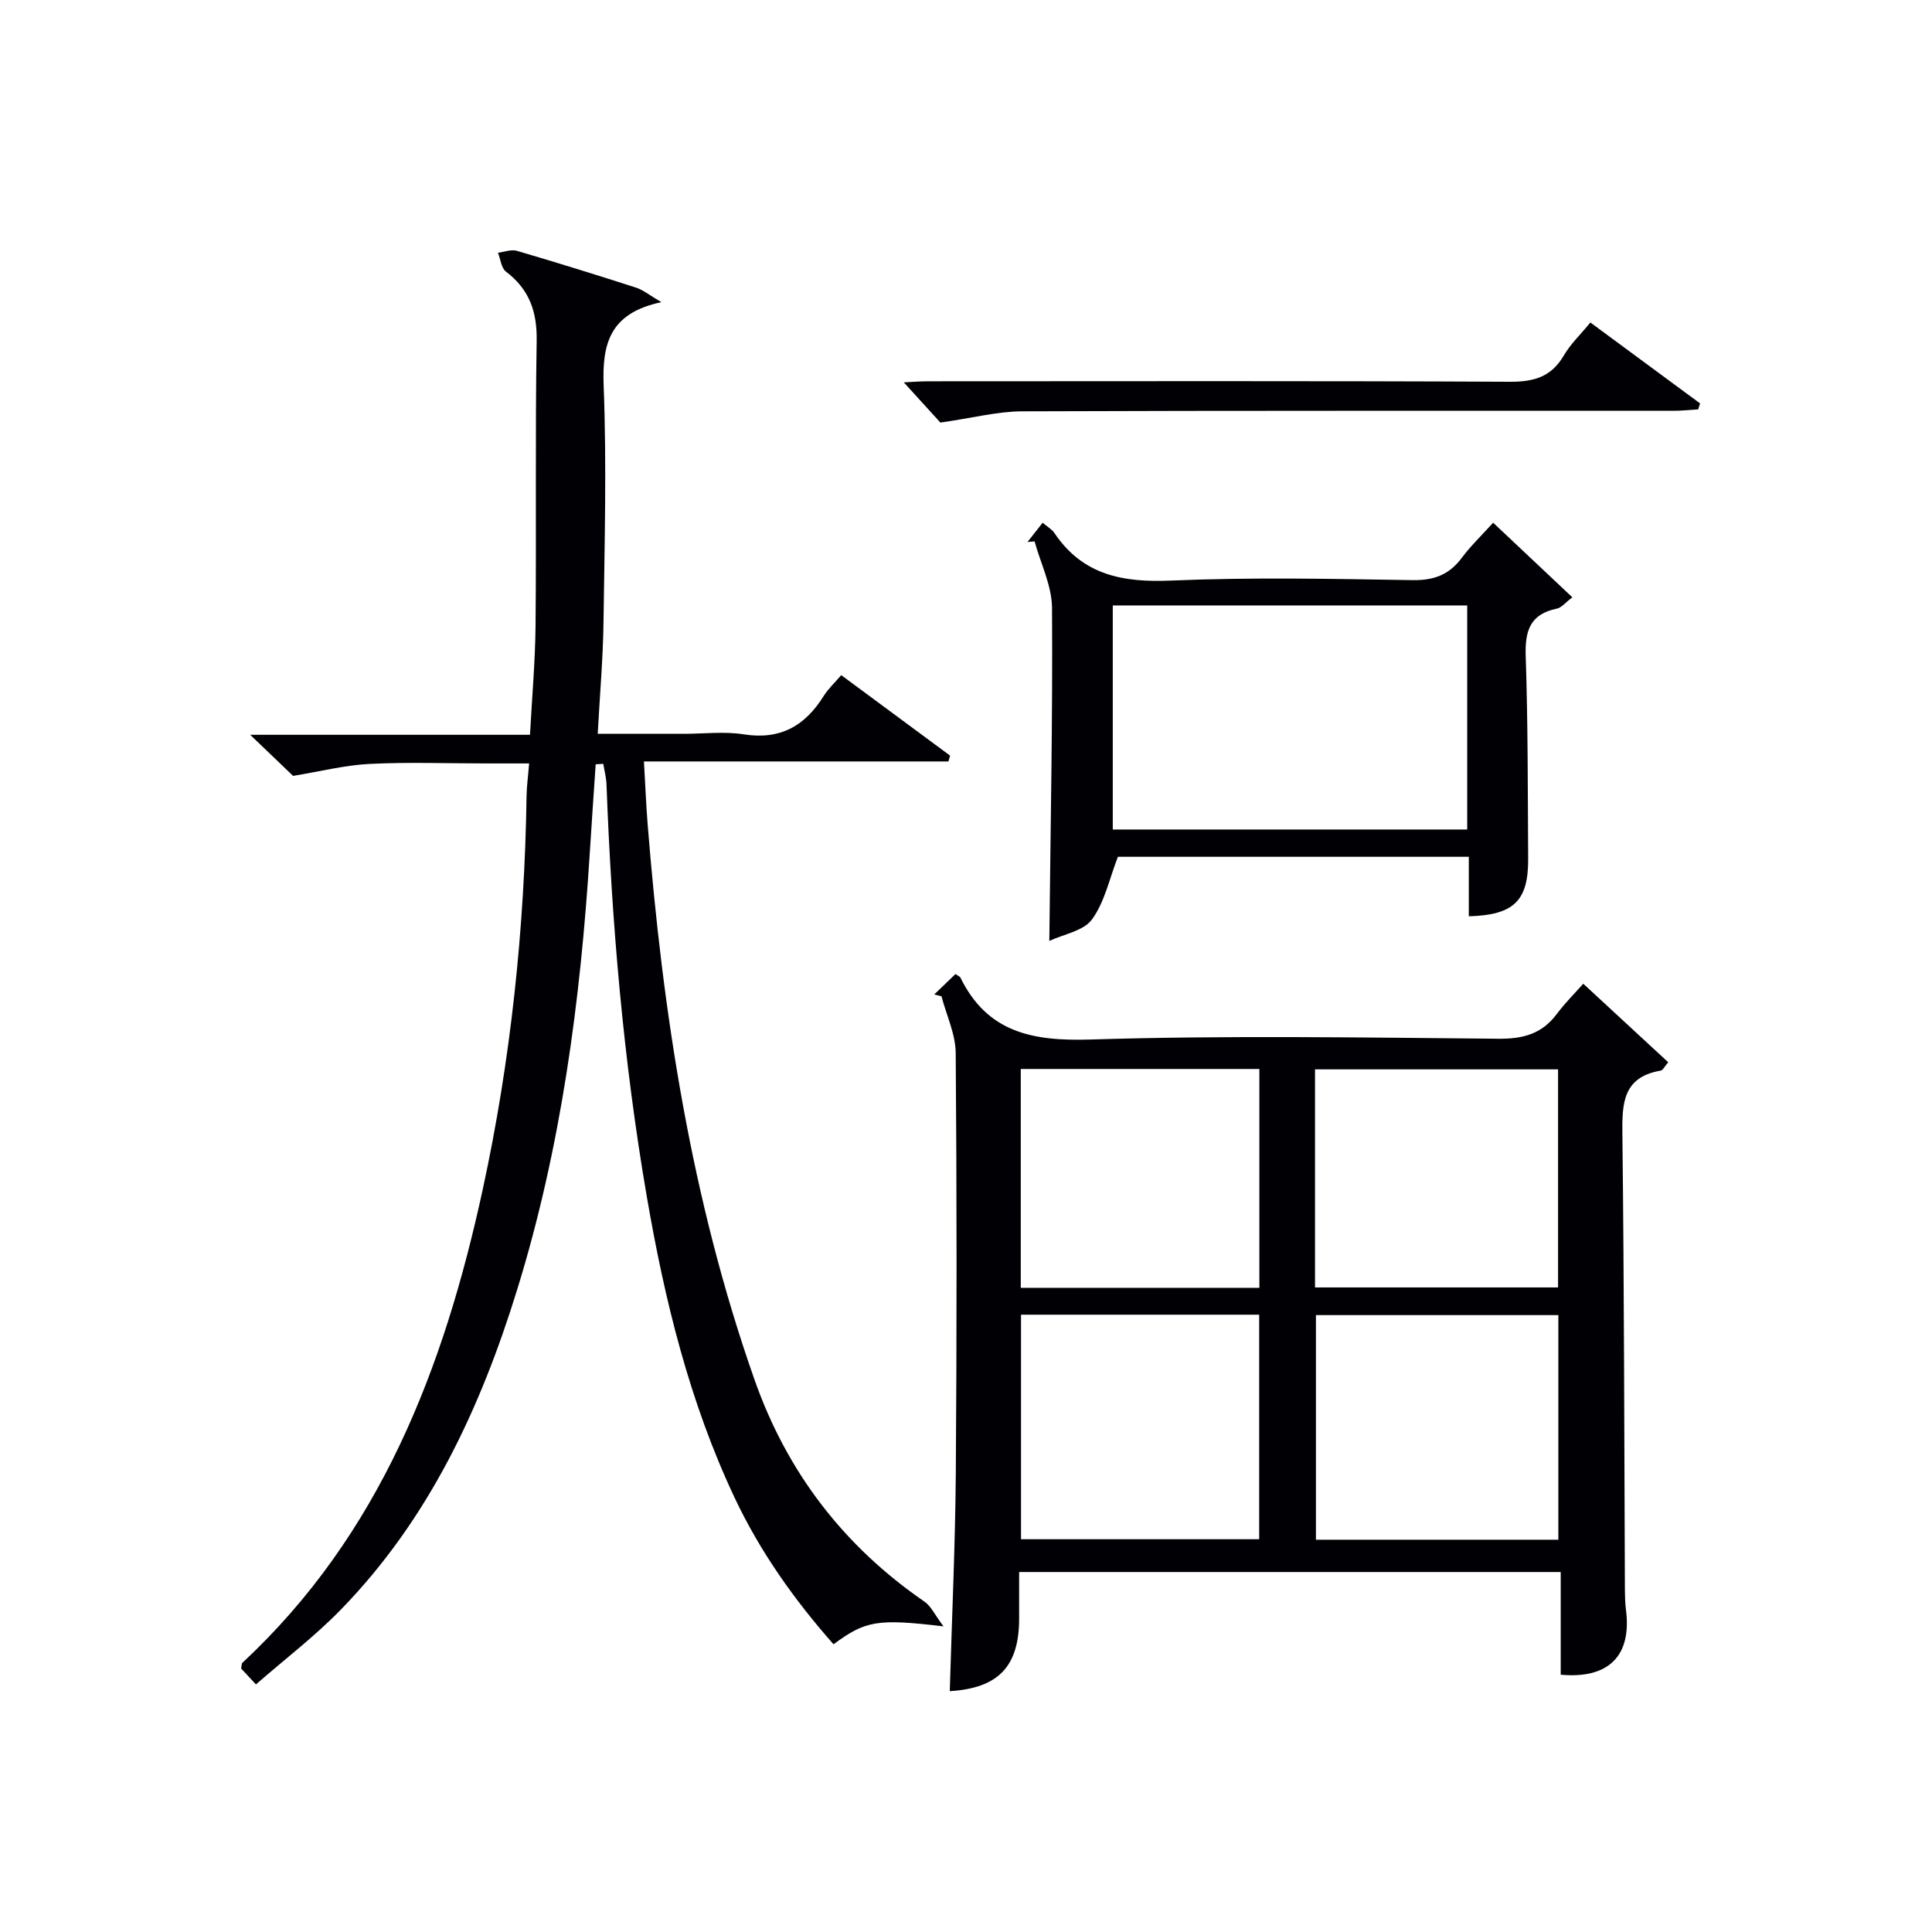
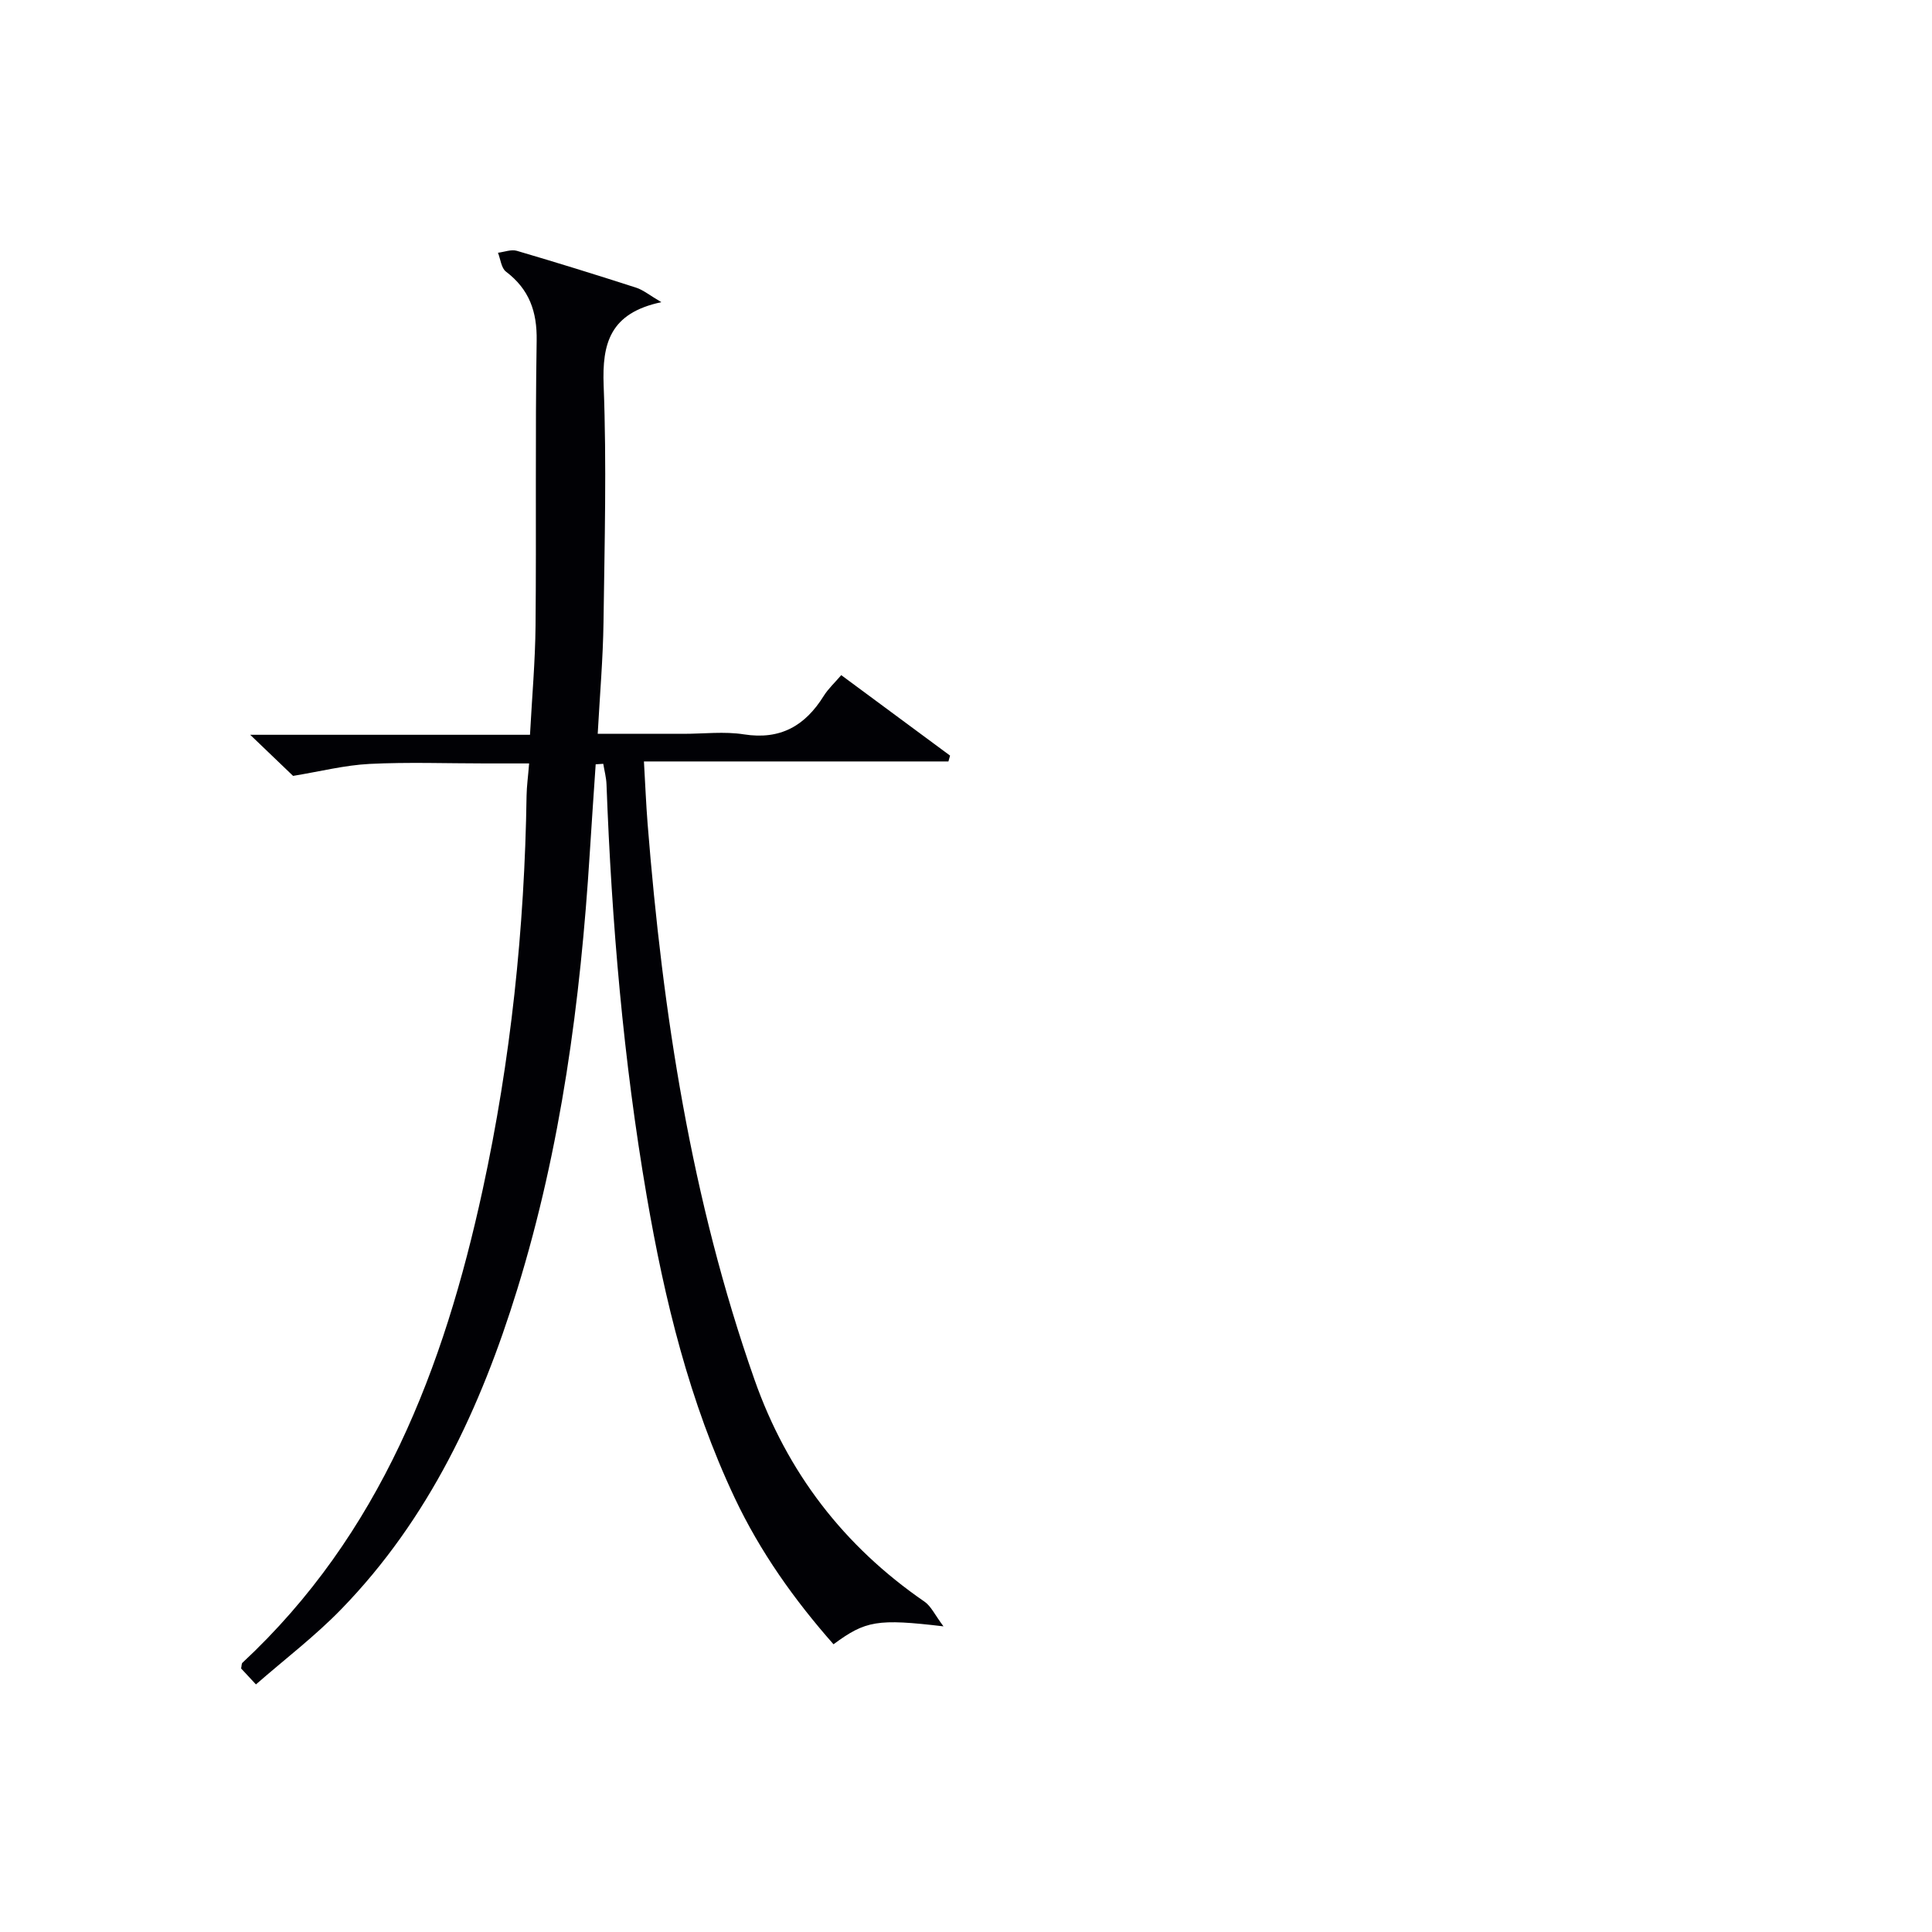
<svg xmlns="http://www.w3.org/2000/svg" enable-background="new 0 0 400 400" viewBox="0 0 400 400">
  <g fill="#010105">
    <path d="m52.99 348.74c-1.43-1.54-2.3-2.47-3.07-3.3.12-.57.08-1 .27-1.18 28.54-26.57 41.71-60.97 49.74-97.93 5.83-26.87 8.68-54.09 9.09-81.58.03-1.96.31-3.92.53-6.69-3.2 0-6.12 0-9.04 0-8 0-16.01-.3-23.99.1-5.14.26-10.22 1.56-15.84 2.48-2.16-2.07-5.24-5.02-8.88-8.51h57.93c.42-7.83 1.08-15.23 1.15-22.62.18-19.66-.09-39.33.23-58.98.1-6.04-1.54-10.63-6.35-14.29-.98-.74-1.13-2.58-1.66-3.91 1.31-.16 2.74-.74 3.91-.4 8.28 2.43 16.52 4.99 24.73 7.64 1.44.47 2.7 1.53 5.19 2.99-10.65 2.25-12.29 8.54-11.95 17.27.63 16.3.19 32.65-.03 48.98-.1 7.46-.75 14.91-1.2 23.12h17.78c4.17 0 8.41-.53 12.48.11 7.56 1.19 12.68-1.77 16.53-7.95.95-1.52 2.32-2.77 3.63-4.31 7.68 5.68 15.1 11.17 22.53 16.66-.11.4-.23.81-.34 1.21-20.79 0-41.59 0-63.04 0 .28 4.8.44 8.86.76 12.9 3.12 39.18 9.02 77.82 22.13 115.09 6.74 19.17 18.46 34.44 35.19 45.96 1.38.95 2.16 2.76 3.94 5.12-13.69-1.62-16.13-1.19-22.77 3.71-8.13-9.21-15.19-19.15-20.46-30.31-9.37-19.85-14.51-40.95-18.21-62.45-4.85-28.22-7.26-56.67-8.33-85.26-.05-1.43-.44-2.85-.67-4.27-.52.03-1.04.06-1.57.1-.41 6.16-.85 12.31-1.23 18.47-1.92 30.58-5.93 60.83-15 90.21-7.58 24.57-18.26 47.53-36.43 66.23-5.4 5.57-11.65 10.32-17.68 15.59z" />
-     <path d="m323.13 346.73c0-6.92 0-13.89 0-21.26-37.35 0-74.38 0-112.13 0v9.66c-.01 9.91-4.3 14.38-14.36 15.01.43-15.05 1.13-30.11 1.25-45.16.21-28.98.21-57.96-.02-86.94-.03-3.93-1.92-7.85-2.95-11.77-.5-.13-.99-.25-1.49-.38 1.5-1.44 2.99-2.88 4.39-4.23.73.5.93.56 1 .69 5.59 11.47 15.02 13.24 26.97 12.87 28.12-.87 56.29-.41 84.43-.16 5.08.05 8.99-.98 12.08-5.1 1.79-2.39 3.93-4.51 5.5-6.29 6.2 5.73 11.83 10.94 17.59 16.26-.73.83-1.09 1.65-1.58 1.73-7.86 1.36-7.99 6.83-7.91 13.26.37 31.47.38 62.95.52 94.42.01 1.33.05 2.67.22 3.98 1.22 9.45-3.56 14.33-13.51 13.41zm-.49-27.95c0-15.79 0-31.15 0-46.5-16.94 0-33.52 0-50.19 0v46.5zm-111.25-46.59v46.49h49.31c0-15.6 0-30.95 0-46.49-16.53 0-32.77 0-49.31 0zm60.87-5.64h50.32c0-15.22 0-30.25 0-45.15-16.99 0-33.56 0-50.32 0zm-60.92-45.23v45.31h49.4c0-15.26 0-30.16 0-45.31-16.48 0-32.71 0-49.4 0z" />
-     <path d="m309.14 108.22c5.56 5.23 10.82 10.19 16.4 15.45-1.43 1.07-2.23 2.14-3.21 2.34-5.52 1.13-6.62 4.56-6.45 9.77.47 13.98.42 27.99.51 41.98.06 8.74-2.95 11.69-12.29 11.95 0-3.98 0-7.95 0-12.32-24.67 0-49.06 0-72.65 0-1.76 4.53-2.73 9.35-5.36 12.96-1.75 2.4-5.88 3.07-8.84 4.46.25-23.49.71-46.21.56-68.93-.03-4.61-2.35-9.2-3.61-13.79-.49.04-.98.08-1.47.12.99-1.25 1.98-2.5 3.14-3.98 1.01.86 1.93 1.36 2.44 2.13 5.87 8.74 14.19 10.27 24.17 9.84 16.64-.71 33.33-.36 49.99-.09 4.43.07 7.57-1.12 10.18-4.62 1.87-2.5 4.15-4.68 6.49-7.27zm-5.37 17.13c-24.76 0-49.13 0-73.38 0v46.39h73.38c0-15.51 0-30.77 0-46.39z" />
-     <path d="m194.7 87.49c-1.81-1.99-4.58-5.03-7.58-8.33 1.7-.08 3.43-.22 5.16-.22 40.11-.01 80.22-.1 120.33.1 4.95.02 8.55-.99 11.14-5.41 1.4-2.4 3.5-4.39 5.52-6.86 7.69 5.67 15.2 11.21 22.71 16.75-.13.41-.26.83-.39 1.24-1.72.1-3.43.29-5.15.29-44.94.02-89.87-.06-134.81.11-5.13.02-10.26 1.38-16.93 2.33z" />
  </g>
</svg>